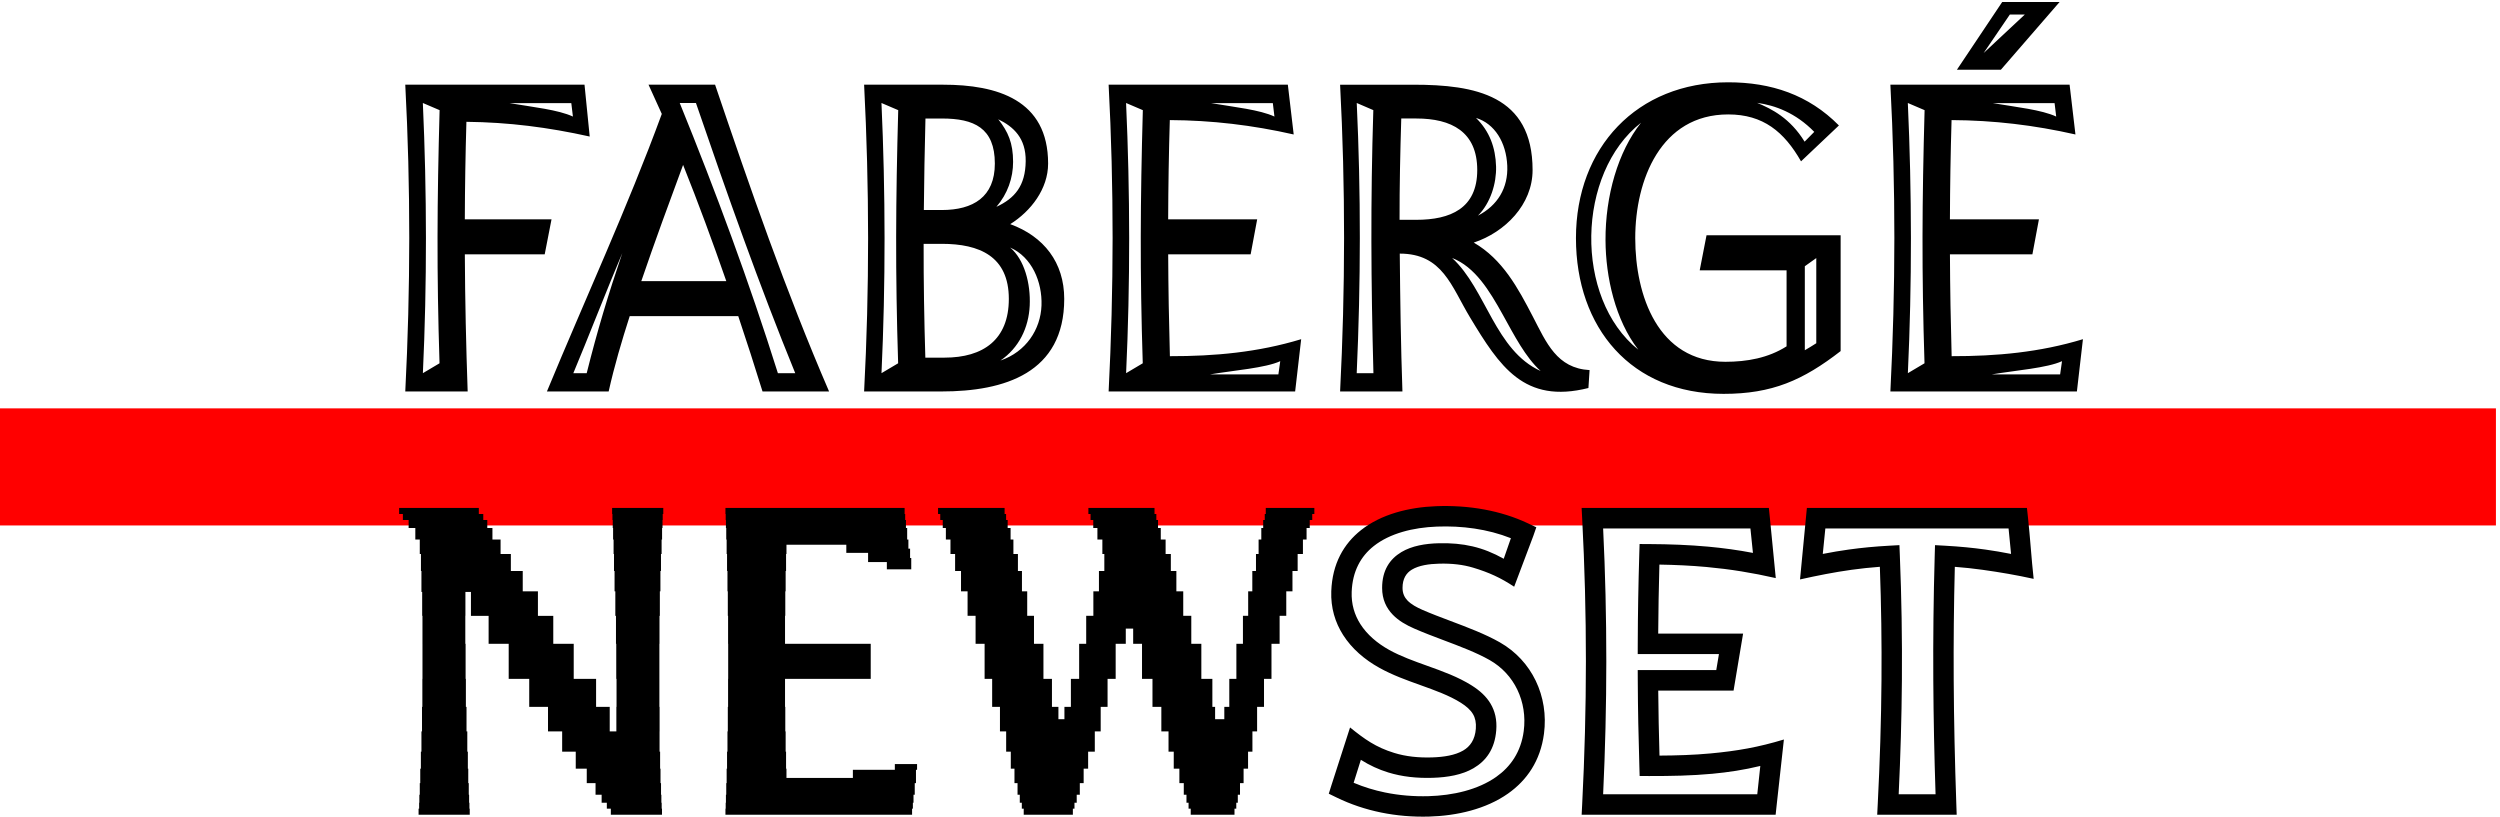
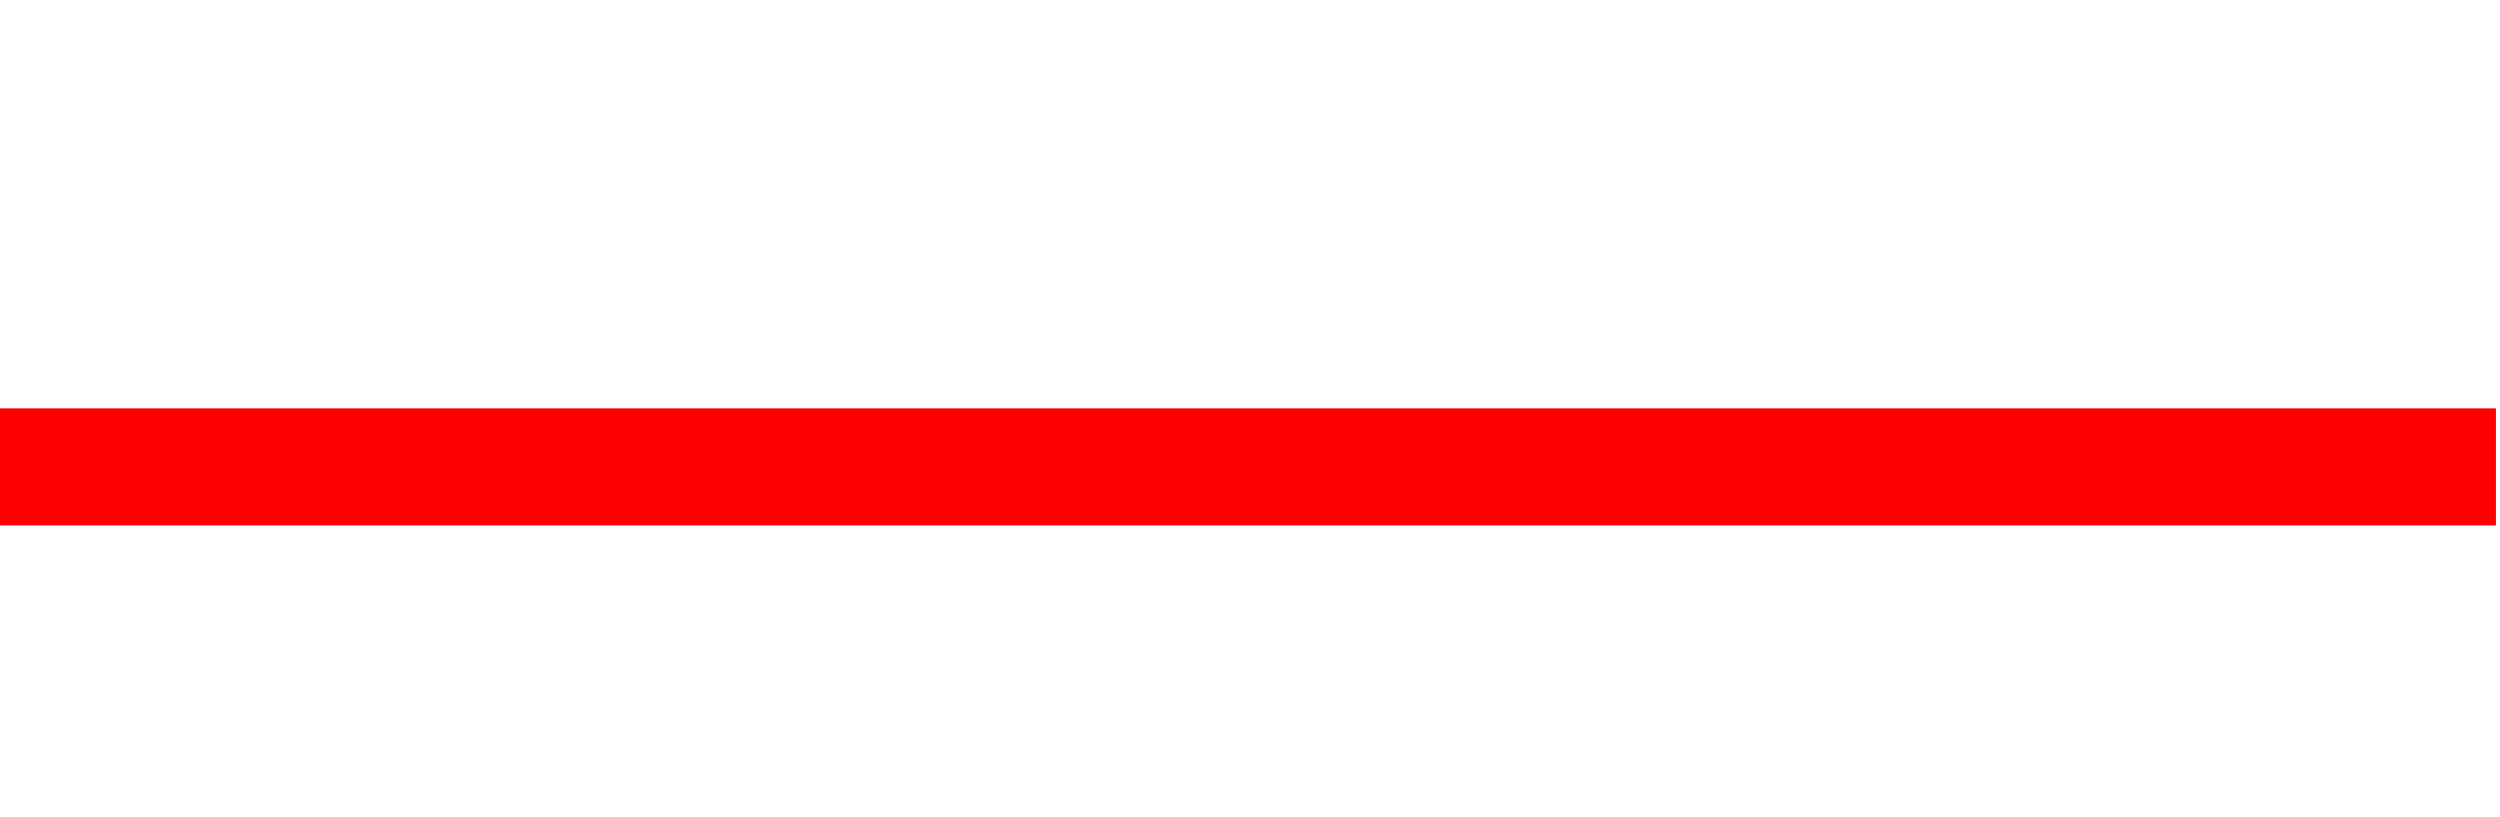
<svg xmlns="http://www.w3.org/2000/svg" width="502" height="164" viewBox="0 0 502 164" fill="none">
  <path fill-rule="evenodd" clip-rule="evenodd" d="M0 82H501.182V105.512H0V82Z" fill="#FF0000" />
-   <path fill-rule="evenodd" clip-rule="evenodd" d="M80.142 101.997H96.148V103.211H97.041V104.41H97.848V106.016H98.881V108.335H100.517V111.248H102.581V114.655H104.966V118.734H108.015V123.66H111.097V129.281H115.203V136.315H119.695V141.935H122.432V146.86H123.766V141.935H123.801V136.315H123.743V129.281H123.688V123.66H123.559V118.734H123.404V114.656H123.292V111.249H123.21V108.335H123.109V106.016H123.04V104.411H122.977V103.212H122.913V101.998H133.187V103.212H133.075V104.411H133.033V106.016H132.945V108.335H132.85V111.249H132.726V114.656H132.612V118.734H132.498V123.66H132.428V129.281H132.405V136.315H132.406V141.935H132.449V146.861H132.439V150.939H132.551V154.346H132.633V157.259H132.734V159.578H132.803V161.184H132.866V162.383H132.929V163.597H122.657V162.383H121.851V161.184H120.809V159.578H119.586V157.259H117.821V154.346H115.61V150.939H112.881V146.861H110.039V141.935H106.269V136.315H102.146V129.281H98.114V123.66H94.565V118.865H93.455V123.659H93.435V129.28H93.494V136.315H93.549V141.935H93.678V146.86H93.834V150.939H93.945V154.346H94.027V157.259H94.129V159.578H94.197V161.184H94.26V162.383H94.324V163.597H84.051V162.383H84.161V161.184H84.204V159.578H84.291V157.259H84.388V154.346H84.511V150.939H84.625V146.86H84.739V141.935H84.81V136.315H84.833V129.28H84.831V123.659H84.772V118.865H84.624V114.655H84.526V111.248H84.291V108.335H83.396V106.016H82.054V104.41H80.897V103.211H80.142V101.997ZM146.657 101.997H145.669V103.211H145.719V104.41H145.765V106.016H145.83V108.335H145.91V111.248H145.991V114.655H146.075V118.733H146.145V123.659H146.199V129.28H146.219V136.315H146.199V141.935H146.145V146.86H146.075V150.939H145.991V154.346H145.91V157.259H145.83V159.578H145.765V161.184H145.719V162.383H145.669V163.597H146.768H183.146V162.383H183.305V161.184H183.434V159.578H183.68V157.259H183.927V154.574H184.147V153.427H179.684V154.574H171.258V156.209H157.923V154.346H157.842V150.939H157.758V146.86H157.688V141.935H157.634V136.315H174.842V129.28H157.634V123.659H157.688V118.733H157.758V114.655H157.842V111.248H157.923V109.385H169.939V111.019H174.312V112.868H178.079V114.326H182.979V112.048H182.746V110.166H182.406V108.335H182.16V106.016H181.913V104.41H181.759V103.211H181.647V101.997H146.657ZM213.737 144.412H212.53V141.935H211.232V136.315H209.523V129.28H207.625V123.659H206.264V118.733H205.208V114.655H204.399V111.248H203.492V108.335H202.928V106.016H202.34V104.41H202.024V103.211H201.724V101.997H188.361V103.211H188.803V104.41H189.306V106.016H189.932V108.335H190.854V111.248H191.784V114.655H192.971V118.733H194.29V123.659H195.898V129.28H197.709V136.315H199.225V141.935H200.791V146.86H202.036V150.939H202.968V154.346H203.705V157.259H204.322V159.578H204.773V161.184H205.18V162.383H205.563V163.597H215.432V162.383H215.755V161.184H216.204V159.578H216.826V157.259H217.597V154.346H218.497V150.939H219.837V146.86H220.198H221.02V141.935H222.399V136.315H224.026V129.28H226.058V126.227H227.54V129.28H229.317V136.315H231.417V141.935H233.198V146.86H234.64V150.939H235.688V154.346H236.82V157.259H237.703V159.578H238.243V161.184H238.663V162.383H239.097V163.597H247.886V162.383H248.246V161.184H248.551V159.578H248.993V157.259H249.714V154.346H250.61V150.939H251.486V146.86H252.427V141.935H253.813V136.315H255.313V129.28H256.946V123.659H258.284V118.733H259.527V114.655H260.568V111.248H261.628V108.335H262.36V106.016H262.997V104.41H263.498V103.211H263.922V101.997H254.166V103.211H253.963V104.41H253.647V106.016H253.27V108.335H252.727V111.248H252.201V114.655H251.464V118.733H250.633V123.659H249.582V129.28H248.265V136.315H246.842V141.935H245.842V144.412H243.993V141.935H243.443V136.315H241.23V129.28H239.212V123.659H237.595V118.733H236.215V114.655H235.105V111.248H234.055V108.335H233.085V106.016H232.53V104.41H232.194V103.211H231.827V101.997H218.548V103.211H218.983V104.41H219.526V106.016H220.36V108.335H221.355V111.248H221.75V114.655H220.668V118.733H219.547V123.659H218.108V129.28H216.693V136.315H215.035V141.935H213.737V144.412ZM398.672 110.353C400.362 110.59 402.059 110.88 403.821 111.228L403.605 109.014C403.513 108.054 403.42 107.093 403.32 106.111H366.529L366.014 111.23C367.797 110.879 369.521 110.586 371.241 110.348C373.854 109.985 376.487 109.735 379.329 109.579L381.405 109.462L381.489 111.547C381.834 120.018 381.965 128.299 381.901 136.596C381.844 144.209 381.622 151.783 381.256 159.483H388.66C388.408 151.774 388.25 144.197 388.206 136.596C388.159 128.311 388.245 120.036 388.489 111.576L388.55 109.466L390.65 109.583C393.491 109.742 396.092 109.991 398.672 110.353ZM398.11 114.419C396.284 114.164 394.452 113.966 392.528 113.819C392.33 121.52 392.261 129.056 392.304 136.579C392.351 144.783 392.535 153.017 392.829 161.475L392.903 163.597H390.78H379.1H376.941L377.051 161.436C377.483 152.967 377.741 144.748 377.803 136.579C377.861 129.063 377.756 121.527 377.474 113.812C375.527 113.958 373.661 114.156 371.803 114.414C368.258 114.906 364.928 115.575 361.445 116.35L362.821 101.997H364.675H405.168H407.01L407.209 103.838C407.66 107.967 407.904 112.121 408.358 116.236C404.892 115.468 401.636 114.914 398.11 114.419ZM345.163 131.34H330.909H328.854L328.86 129.283C328.87 126.157 328.902 123.199 328.952 120.257C329.003 117.272 329.076 114.319 329.168 111.243L329.228 109.239L331.226 109.25C335.242 109.273 339.141 109.413 343.016 109.768C346.008 110.044 348.985 110.447 351.99 111.023L351.484 106.111H321.909C322.339 114.997 322.55 123.883 322.547 132.796C322.544 141.711 322.327 150.597 321.908 159.482H352.86L353.471 153.801C350.259 154.586 347.052 155.074 343.829 155.374C339.674 155.761 335.491 155.833 331.232 155.828L329.24 155.825L329.183 153.835C329.095 150.679 329.022 147.984 328.967 145.237C328.914 142.543 328.878 139.831 328.864 136.621L328.855 134.556H330.912H344.626L345.163 131.34ZM332.967 127.227H347.588H350.014L349.613 129.621L348.387 136.95L348.1 138.67H346.362H332.974C332.992 140.969 333.024 143.059 333.065 145.156C333.107 147.242 333.161 149.36 333.226 151.725C336.682 151.703 340.088 151.605 343.458 151.291C348.84 150.791 353.119 150.037 358.207 148.49L356.744 161.755L356.547 163.596H354.703H319.752H317.594L317.704 161.435C318.193 151.829 318.447 142.293 318.449 132.796C318.452 123.298 318.206 113.763 317.702 104.158L317.589 101.997H319.752H353.335H355.187L355.377 103.845L356.576 116.081C351.845 115.008 347.512 114.299 342.646 113.85C339.531 113.565 336.403 113.423 333.208 113.37C333.143 115.754 333.089 118.048 333.05 120.322C333.011 122.608 332.983 124.886 332.967 127.227ZM275.841 109.657C273.275 111.687 271.571 114.671 271.418 118.856C271.328 121.309 271.982 123.464 273.154 125.306C274.505 127.428 276.556 129.176 278.975 130.518C281.256 131.784 283.917 132.737 286.547 133.679C289.684 134.802 292.784 135.913 295.539 137.653C297.167 138.683 298.447 139.849 299.306 141.298C300.201 142.806 300.609 144.542 300.447 146.637C300.155 150.402 298.41 152.784 295.881 154.259C293.583 155.6 290.678 156.091 287.709 156.185C284.478 156.287 281.532 155.963 278.761 155.111C276.843 154.521 275.021 153.684 273.26 152.57L271.812 157.181C273.854 158.042 275.961 158.686 278.105 159.127C280.963 159.714 283.9 159.952 286.84 159.871C291.736 159.734 296.746 158.6 300.436 156C303.327 153.964 305.417 150.977 305.965 146.794C306.348 143.869 305.885 140.983 304.676 138.476C303.504 136.042 301.619 133.96 299.122 132.541C296.48 131.041 293.124 129.777 289.839 128.54C287.829 127.782 285.841 127.032 283.974 126.213C282.394 125.52 280.869 124.672 279.689 123.451L279.681 123.443C278.373 122.09 277.53 120.363 277.531 118.051C277.533 114.521 279.06 112.261 281.404 110.857C283.494 109.606 286.193 109.146 288.947 109.084C293.795 108.976 297.734 109.826 301.95 112.201L303.388 108.071C298.699 106.211 293.545 105.548 288.523 105.741C283.751 105.925 279.089 107.088 275.841 109.657ZM267.32 118.712C267.524 113.177 269.826 109.19 273.301 106.442C277.299 103.281 282.817 101.859 288.379 101.643C291.605 101.519 294.89 101.721 298.098 102.317C301.115 102.878 304.062 103.786 306.826 105.091L308.493 105.878L307.887 107.621L304.044 117.814C301.348 116.026 298.975 114.938 295.811 113.989C293.77 113.378 291.6 113.124 289.028 113.182C286.909 113.229 284.904 113.541 283.509 114.376C282.372 115.058 281.63 116.205 281.629 118.051C281.628 119.143 282.02 119.958 282.631 120.591C283.371 121.356 284.456 121.946 285.612 122.454C287.343 123.213 289.303 123.952 291.286 124.698C294.715 125.99 298.216 127.31 301.148 128.972C304.397 130.818 306.847 133.527 308.372 136.691C309.924 139.909 310.52 143.597 310.032 147.324C309.315 152.791 306.581 156.695 302.799 159.358C298.392 162.462 292.573 163.812 286.953 163.969C283.699 164.059 280.449 163.796 277.285 163.146C274.215 162.514 271.233 161.526 268.408 160.15L266.819 159.376L267.348 157.69L271.092 146.073C274.004 148.418 276.241 150.045 279.965 151.189C282.29 151.904 284.799 152.175 287.58 152.087C289.934 152.013 292.177 151.658 293.808 150.707C295.208 149.889 296.179 148.528 296.349 146.332C296.442 145.123 296.234 144.168 295.771 143.387C295.272 142.545 294.444 141.814 293.354 141.124C291.014 139.647 288.107 138.605 285.165 137.552C282.41 136.566 279.623 135.567 276.983 134.101C273.999 132.446 271.438 130.239 269.698 127.507C268.093 124.986 267.198 122.046 267.32 118.712ZM118.412 27.416C110.066 25.561 102.188 24.556 93.655 24.459C93.464 30.984 93.357 37.514 93.335 44.042H110.746L109.375 51.076H93.339C93.382 60.256 93.587 69.431 93.907 78.606H81.38C82.43 58.033 82.461 37.58 81.379 17.007H117.37L118.412 27.416ZM102.325 20.71H114.718L115.041 23.404C112.066 22.034 107.121 21.519 102.325 20.71ZM88.272 22.119L84.908 20.68C85.72 38.745 85.752 56.867 84.915 74.932L88.256 72.948C87.677 54.664 87.768 40.376 88.272 22.119ZM128.775 56.446H145.839C143.114 48.609 140.248 40.815 137.165 33.112C134.486 40.353 131.46 48.573 128.775 56.446ZM148.241 63.481H126.444C124.844 68.472 123.359 73.488 122.218 78.606H109.822C117.5 60.04 125.968 41.74 132.889 22.877L130.224 17.007H143.588C150.633 37.799 157.766 58.436 166.479 78.606H153.115C151.545 73.544 149.926 68.504 148.241 63.481ZM139.746 20.681H136.489C143.753 38.538 150.412 56.541 156.2 74.932H159.682C152.433 57.187 145.953 38.813 139.746 20.681ZM124.957 50.825C122.309 57.012 117.737 68.729 115.124 74.932H117.809C119.949 66.379 122.089 59.287 124.957 50.825ZM189.358 17.006C200.21 17.006 210.461 20.015 210.461 32.841C210.461 37.927 207.018 42.397 202.856 45.007C209.608 47.477 213.697 52.702 213.697 60.017C213.697 74.909 201.701 78.606 189.055 78.606H173.513C174.596 57.978 174.567 37.635 173.514 17.006H189.358ZM189.111 42.173C195.391 42.171 199.765 39.569 199.765 32.841C199.765 25.675 195.568 23.798 189.158 23.798H185.832C185.672 29.922 185.565 36.049 185.507 42.174L189.111 42.173ZM185.808 71.814H189.651C197.456 71.814 202.573 68.191 202.573 60.017C202.573 51.457 196.67 48.962 189.111 48.962H185.465C185.45 56.588 185.576 64.191 185.808 71.814ZM200.076 41.533C203.78 39.815 205.899 37.305 205.96 32.377C206.016 27.768 203.574 25.472 200.447 23.946C202.426 26.462 203.421 28.683 203.429 32.496C203.437 35.72 202.322 38.939 200.076 41.533ZM202.832 49.707C205.689 52.092 206.973 56.934 206.767 61.362C206.56 65.818 204.591 69.863 200.885 72.398C206.015 70.652 208.962 66.162 209.134 61.325C209.301 56.607 207.194 51.604 202.832 49.707ZM180.362 22.119L176.998 20.68C177.809 38.745 177.841 56.867 177.004 74.932L180.346 72.948C179.767 54.664 179.857 40.376 180.362 22.119ZM234.567 44.042H252.441L251.127 51.076H234.572C234.603 57.892 234.722 64.709 234.914 71.522C243.919 71.534 252.587 70.75 261.276 68.11L260.065 78.606H222.613C223.663 58.019 223.693 37.594 222.612 17.007H258.599L259.774 27.003C251.473 25.12 243.376 24.161 234.898 24.113C234.7 30.753 234.59 37.398 234.567 44.042ZM243.191 20.71H255.585L255.907 23.404C252.932 22.034 247.987 21.519 243.191 20.71ZM242.988 75.176H256.699L257.074 72.523C254.099 73.894 247.784 74.368 242.988 75.176ZM229.481 22.119L226.116 20.68C226.928 38.745 226.96 56.867 226.123 74.932L229.465 72.948C228.885 54.664 228.976 40.376 229.481 22.119ZM295.931 48.714C301.728 52.063 304.821 57.844 307.802 63.587C310.528 68.837 312.622 73.945 319.187 74.316L318.956 77.913C306.03 81.159 301.115 73.56 295.174 63.718C291.433 57.521 289.686 50.925 281.072 50.925C281.159 60.147 281.286 69.39 281.608 78.607H269.092C270.141 58.036 270.172 37.58 269.091 17.009H283.8C296.162 17.009 307.743 19.092 307.743 34.147C307.743 41.075 302.215 46.634 295.931 48.714ZM281.374 23.794C281.164 30.59 281.019 37.338 281.032 44.138H284.395C291.222 44.138 296.63 41.871 296.63 34.147C296.63 26.442 291.448 23.794 284.395 23.794H281.374ZM291.586 51.804C295.011 54.948 297.17 59.624 299.637 64.024C302.072 68.365 304.808 72.437 309.361 74.5C306.296 71.707 304.087 67.383 301.769 63.205C299.048 58.302 296.174 53.597 291.586 51.804ZM296.77 43.307C300.725 41.248 302.852 37.749 302.659 33.271C302.456 28.617 300.139 24.814 296.378 23.678C299.105 26.339 300.305 29.659 300.411 33.432C300.505 36.828 299.293 40.765 296.77 43.307ZM275.763 22.113L272.434 20.68C273.277 38.769 273.246 56.843 272.427 74.932H275.785C275.295 56.613 275.191 40.423 275.763 22.113ZM369.6 70.499C362.009 76.38 355.825 79.087 346.094 79.087C327.555 79.087 316.451 65.848 316.451 47.806C316.451 29.651 328.677 16.526 347.024 16.526C355.629 16.526 363.148 19.016 369.254 25.192L361.647 32.396C358.258 26.464 354.05 22.977 347.024 22.977C333.482 22.977 328.357 36.14 328.357 47.806C328.357 59.325 332.899 72.648 346.469 72.648C350.771 72.648 355.067 71.889 358.744 69.543V54.28H341.301L342.67 47.246H369.6V70.499ZM364.709 68.921V51.821L362.409 53.461V70.327C363.203 69.869 363.967 69.398 364.709 68.921ZM329.528 24.637C316.56 34.723 316.017 59.866 328.969 70.216C324.347 64.254 322.422 55.657 322.387 48.24C322.344 39.35 324.888 30.445 329.528 24.637ZM364.303 26.48L362.365 28.446C359.448 23.709 355.75 21.865 352.822 20.652C356.425 21.141 360.568 22.656 364.303 26.48ZM391.544 44.042H409.417L408.103 51.076H391.548C391.58 57.892 391.698 64.709 391.89 71.522C400.896 71.534 409.564 70.75 418.253 68.11L417.041 78.606H379.589C380.639 58.019 380.67 37.594 379.588 17.007H415.575L416.75 27.003C408.45 25.12 400.353 24.161 391.874 24.113C391.676 30.753 391.567 37.398 391.544 44.042ZM400.167 20.71H412.561L412.884 23.404C409.908 22.034 404.964 21.519 400.167 20.71ZM399.965 75.176H413.675L414.051 72.523C411.075 73.894 404.761 74.368 399.965 75.176ZM386.457 22.119L383.093 20.68C383.905 38.745 383.936 56.867 383.099 74.932L386.441 72.948C385.862 54.664 385.952 40.376 386.457 22.119ZM392.942 14.008L402.044 0.4H413.565L401.771 14.008H392.942ZM406.576 2.925H403.574L398.314 10.646L406.576 2.925Z" fill="black" />
</svg>